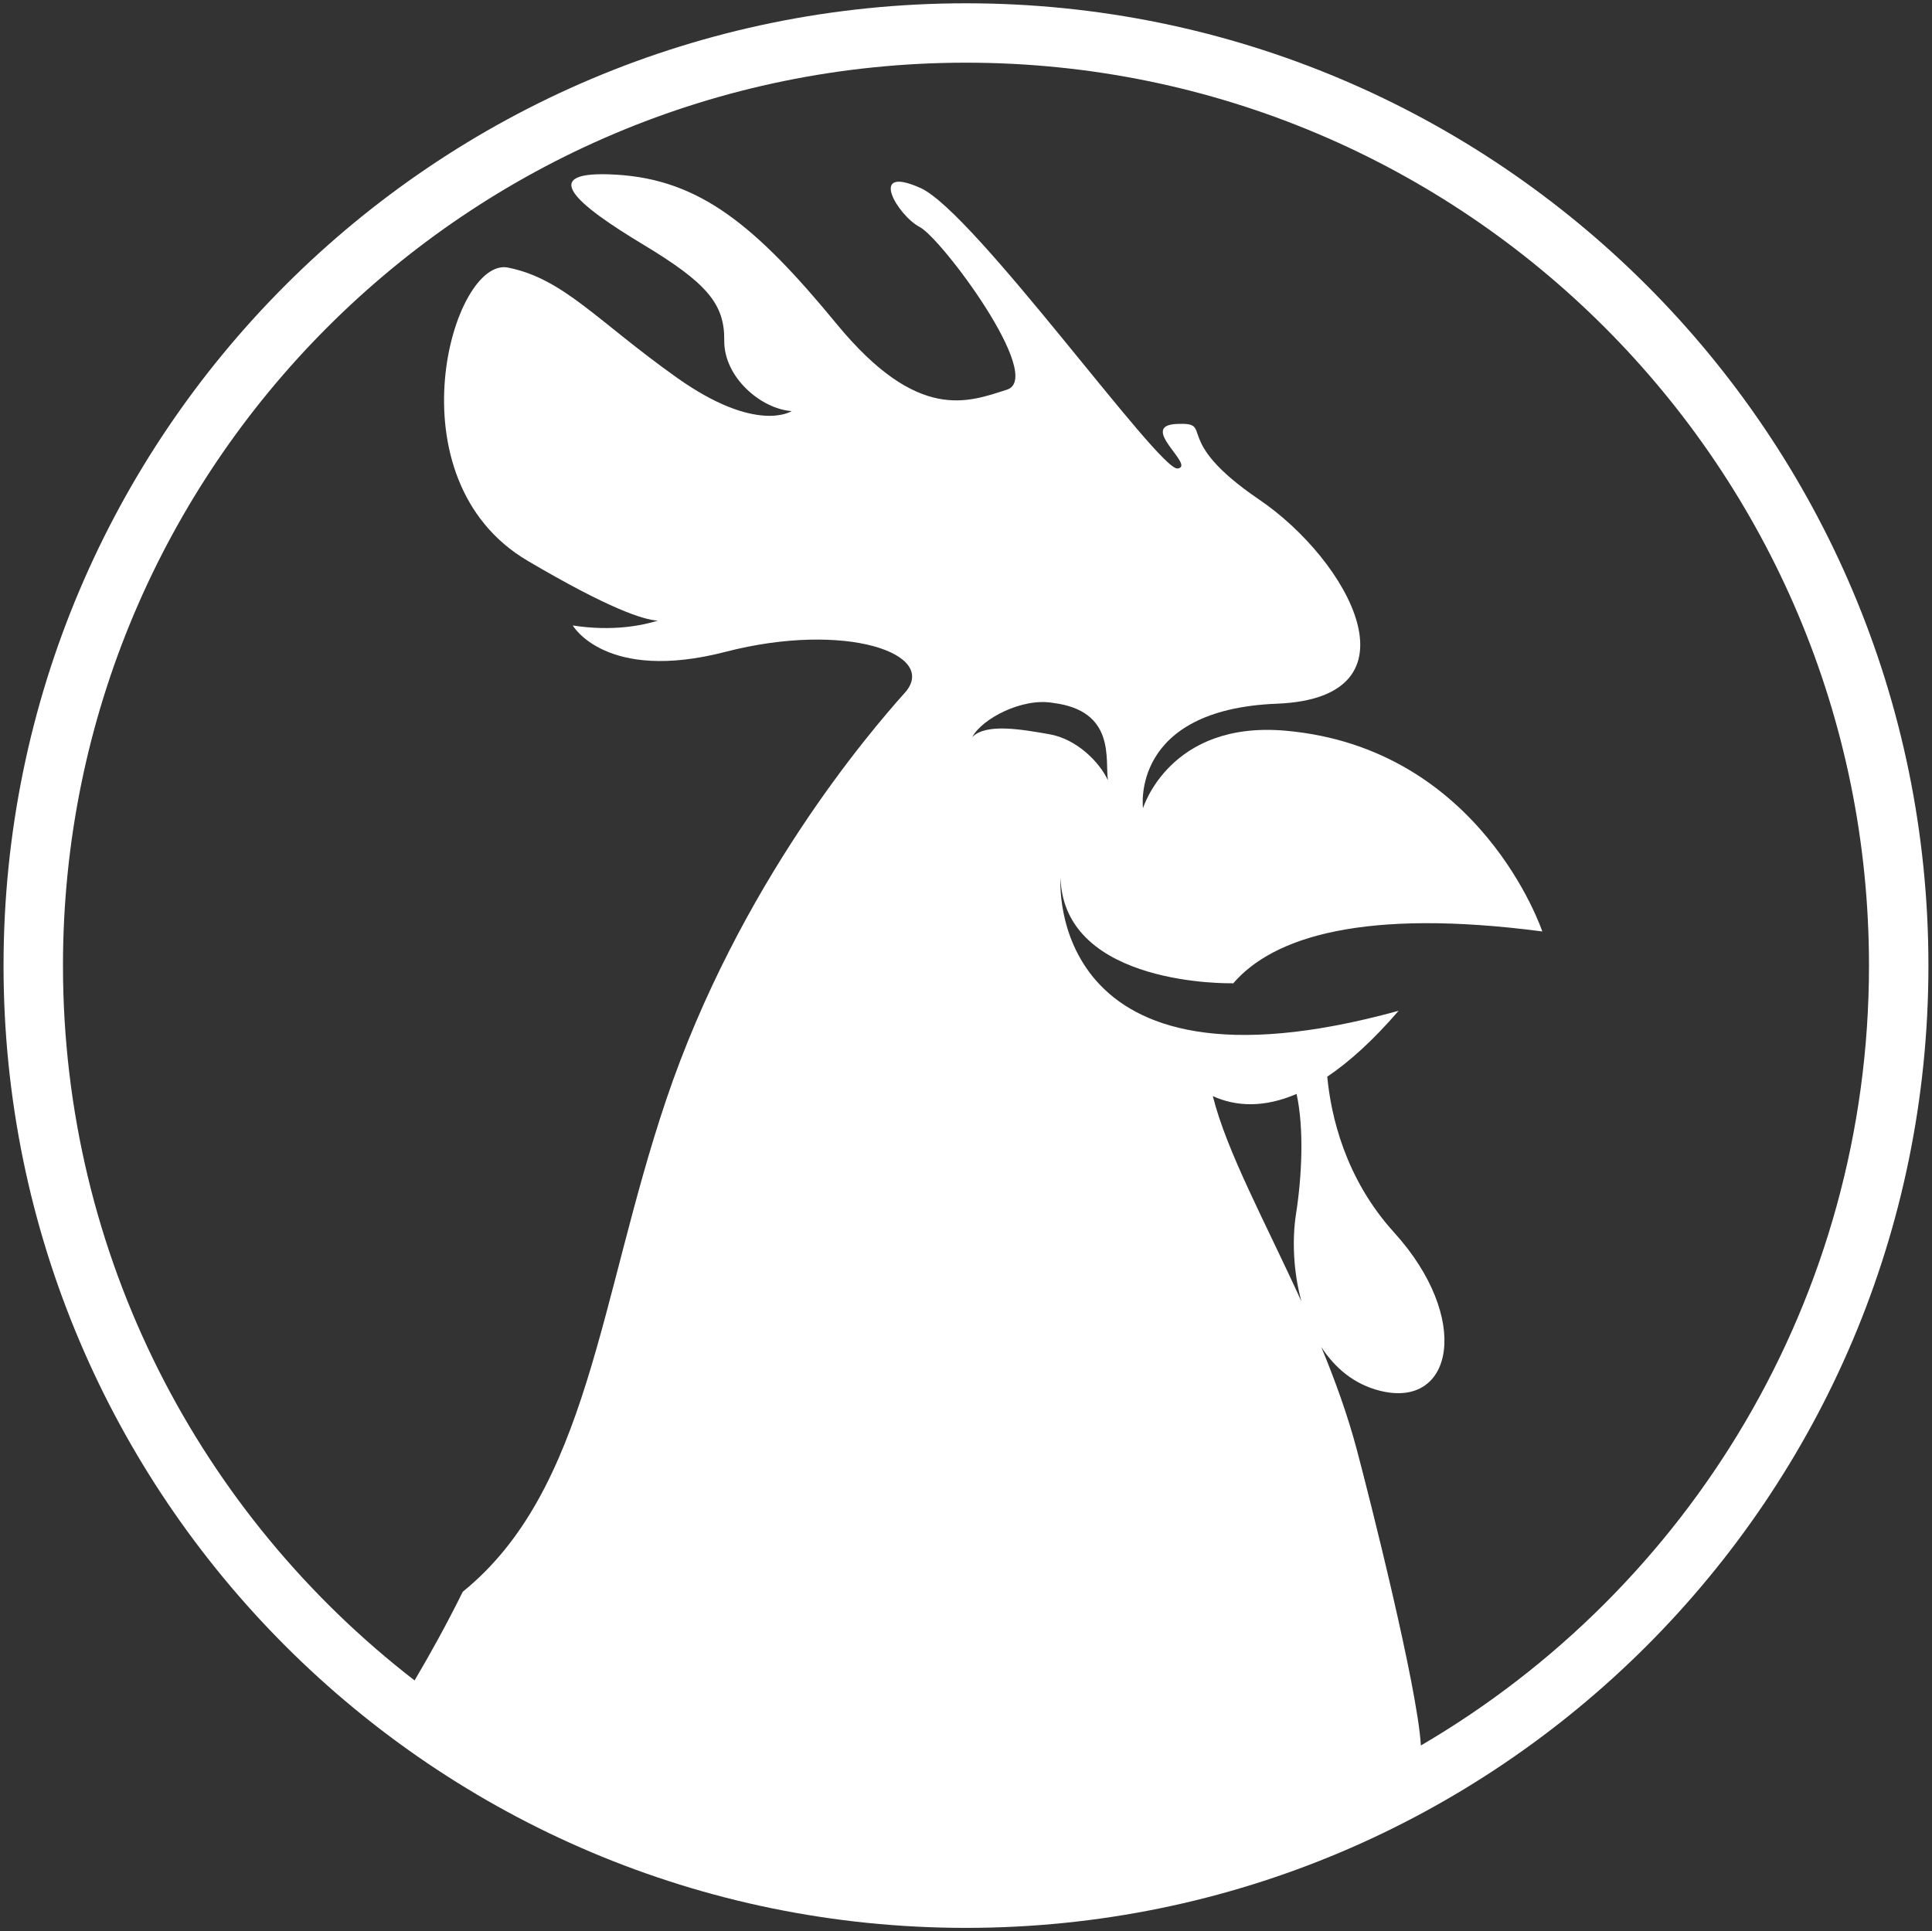
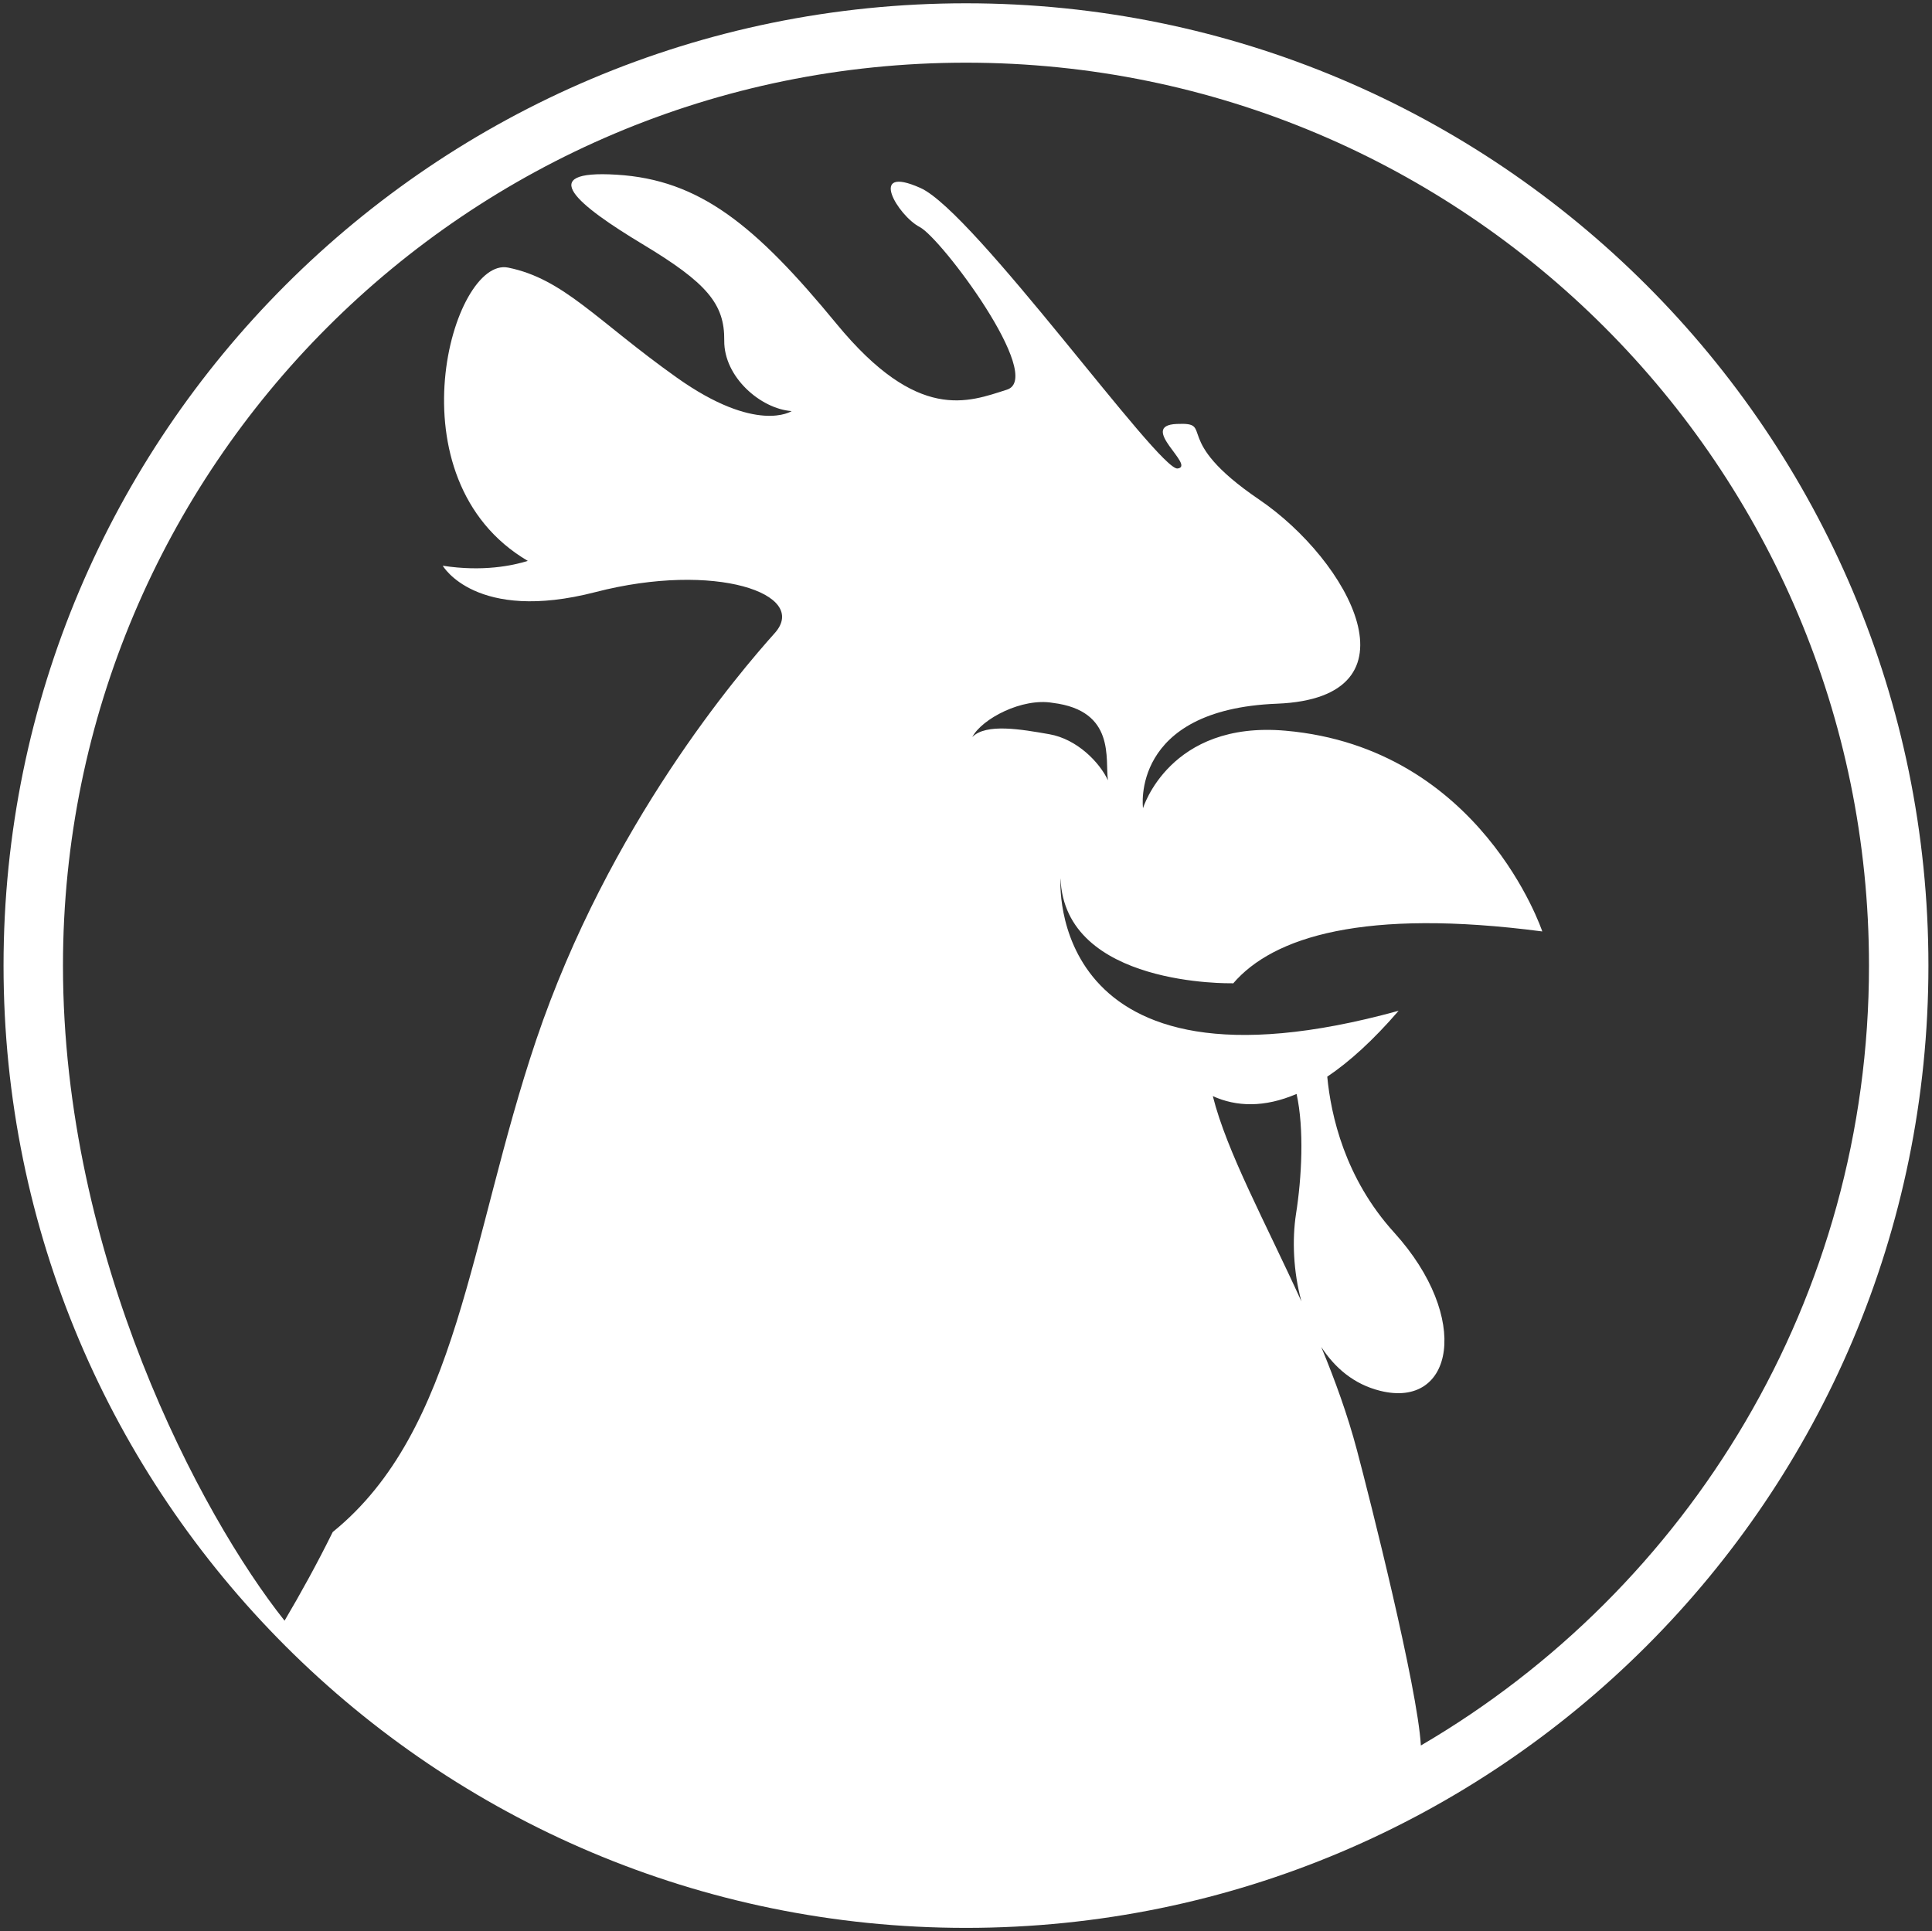
<svg xmlns="http://www.w3.org/2000/svg" version="1.1" id="Layer_1" x="0px" y="0px" width="54.547px" height="54.531px" viewBox="2.922 18.508 54.547 54.531" xml:space="preserve">
  <rect x="2.922" y="18.508" width="54.547" height="54.531" fill="#333333" stroke="none" />
-   <path fill="#FFFFFF" d="M30.195,18.601c-15.007,0-27.173,12.165-27.173,27.173c0,15.005,12.166,27.171,27.173,27.171  c15.006,0,27.173-12.166,27.173-27.171C57.368,30.766,45.201,18.601,30.195,18.601z M30.372,39.32  c0.277-0.519,1.409-1.115,2.274-0.965c1.788,0.22,1.471,1.605,1.557,2.186c-0.235-0.506-0.871-1.164-1.655-1.301  C31.763,39.103,30.763,38.924,30.372,39.32z M39.665,55.254c-1.017-2.234-2.106-4.219-2.501-5.795  c0.66,0.299,1.448,0.332,2.365-0.062c0.218,0.994,0.145,2.365-0.016,3.387C39.401,53.508,39.435,54.41,39.665,55.254z   M43.038,67.795c-0.093-1.635-1.443-6.978-1.806-8.344c-0.265-0.998-0.618-1.971-1.006-2.908c0.387,0.594,0.926,1.053,1.659,1.236  c2.086,0.523,2.584-2.057,0.4-4.467c-1.394-1.535-1.787-3.315-1.89-4.402c0.622-0.418,1.292-1.023,2.015-1.861  c-10.014,2.761-9.546-3.744-9.546-3.744c0.106,3.073,4.843,2.967,4.843,2.967l0.032,0.004c1.127-1.315,3.701-2.125,8.727-1.467  c0,0-1.723-5.181-7.247-5.668c-3.278-0.29-4.026,2.189-4.026,2.189s-0.377-2.79,3.784-2.952c4.158-0.166,2.03-4.041-0.506-5.765  c-2.536-1.723-1.211-2.183-2.327-2.134c-1.114,0.048,0.554,1.192,0.025,1.258c-0.527,0.067-5.736-7.239-7.257-7.92  c-1.518-0.681-0.638,0.784-0.022,1.102c0.614,0.319,3.547,4.246,2.461,4.592c-1.088,0.347-2.508,0.939-4.808-1.856  c-2.297-2.794-3.87-4.071-6.209-4.214c-2.341-0.144-1.094,0.862,0.727,1.96c1.823,1.095,2.321,1.69,2.309,2.722  c-0.013,1.031,1.029,1.93,1.903,1.993c0,0-0.988,0.658-3.247-0.949c-2.261-1.606-3.184-2.784-4.759-3.103  c-1.573-0.317-3.367,5.975,0.557,8.282c2.304,1.357,3.269,1.664,3.671,1.687c-0.418,0.13-1.265,0.313-2.402,0.136  c0,0,0.928,1.62,4.311,0.745c3.386-0.876,6.047,0.056,5.063,1.157c-0.986,1.102-4.68,5.399-6.74,11.502  c-1.886,5.6-2.194,11.008-5.74,13.881c-0.434,0.879-0.894,1.715-1.36,2.504C8.591,61.293,4.7,53.99,4.7,45.774  c0-14.08,11.415-25.496,25.495-25.496c14.081,0,25.495,11.416,25.495,25.496C55.69,55.17,50.604,63.373,43.038,67.795z" />
+   <path fill="#FFFFFF" d="M30.195,18.601c-15.007,0-27.173,12.165-27.173,27.173c0,15.005,12.166,27.171,27.173,27.171  c15.006,0,27.173-12.166,27.173-27.171C57.368,30.766,45.201,18.601,30.195,18.601z M30.372,39.32  c0.277-0.519,1.409-1.115,2.274-0.965c1.788,0.22,1.471,1.605,1.557,2.186c-0.235-0.506-0.871-1.164-1.655-1.301  C31.763,39.103,30.763,38.924,30.372,39.32z M39.665,55.254c-1.017-2.234-2.106-4.219-2.501-5.795  c0.66,0.299,1.448,0.332,2.365-0.062c0.218,0.994,0.145,2.365-0.016,3.387C39.401,53.508,39.435,54.41,39.665,55.254z   M43.038,67.795c-0.093-1.635-1.443-6.978-1.806-8.344c-0.265-0.998-0.618-1.971-1.006-2.908c0.387,0.594,0.926,1.053,1.659,1.236  c2.086,0.523,2.584-2.057,0.4-4.467c-1.394-1.535-1.787-3.315-1.89-4.402c0.622-0.418,1.292-1.023,2.015-1.861  c-10.014,2.761-9.546-3.744-9.546-3.744c0.106,3.073,4.843,2.967,4.843,2.967l0.032,0.004c1.127-1.315,3.701-2.125,8.727-1.467  c0,0-1.723-5.181-7.247-5.668c-3.278-0.29-4.026,2.189-4.026,2.189s-0.377-2.79,3.784-2.952c4.158-0.166,2.03-4.041-0.506-5.765  c-2.536-1.723-1.211-2.183-2.327-2.134c-1.114,0.048,0.554,1.192,0.025,1.258c-0.527,0.067-5.736-7.239-7.257-7.92  c-1.518-0.681-0.638,0.784-0.022,1.102c0.614,0.319,3.547,4.246,2.461,4.592c-1.088,0.347-2.508,0.939-4.808-1.856  c-2.297-2.794-3.87-4.071-6.209-4.214c-2.341-0.144-1.094,0.862,0.727,1.96c1.823,1.095,2.321,1.69,2.309,2.722  c-0.013,1.031,1.029,1.93,1.903,1.993c0,0-0.988,0.658-3.247-0.949c-2.261-1.606-3.184-2.784-4.759-3.103  c-1.573-0.317-3.367,5.975,0.557,8.282c-0.418,0.13-1.265,0.313-2.402,0.136  c0,0,0.928,1.62,4.311,0.745c3.386-0.876,6.047,0.056,5.063,1.157c-0.986,1.102-4.68,5.399-6.74,11.502  c-1.886,5.6-2.194,11.008-5.74,13.881c-0.434,0.879-0.894,1.715-1.36,2.504C8.591,61.293,4.7,53.99,4.7,45.774  c0-14.08,11.415-25.496,25.495-25.496c14.081,0,25.495,11.416,25.495,25.496C55.69,55.17,50.604,63.373,43.038,67.795z" />
</svg>